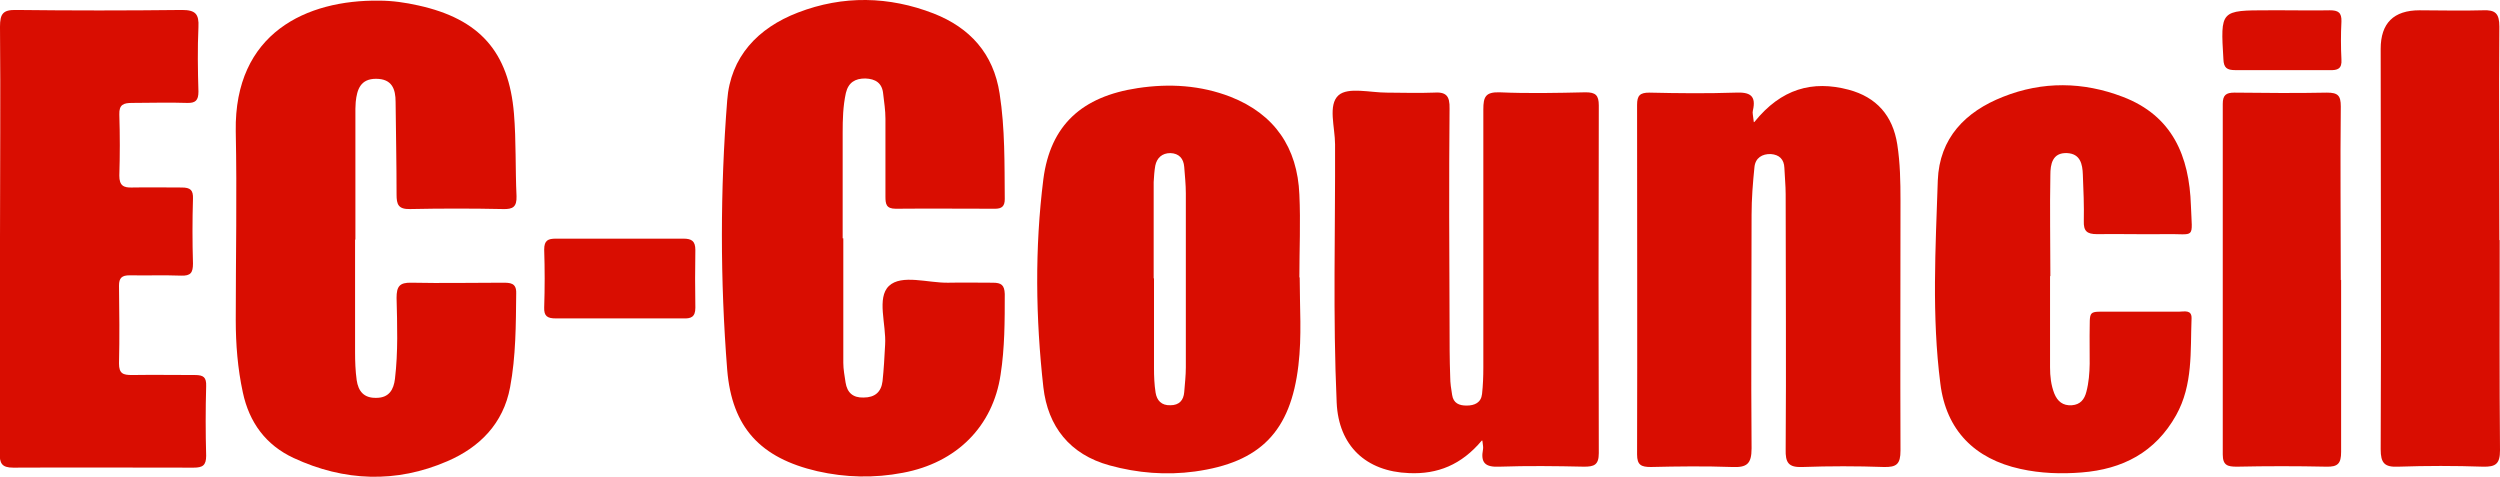
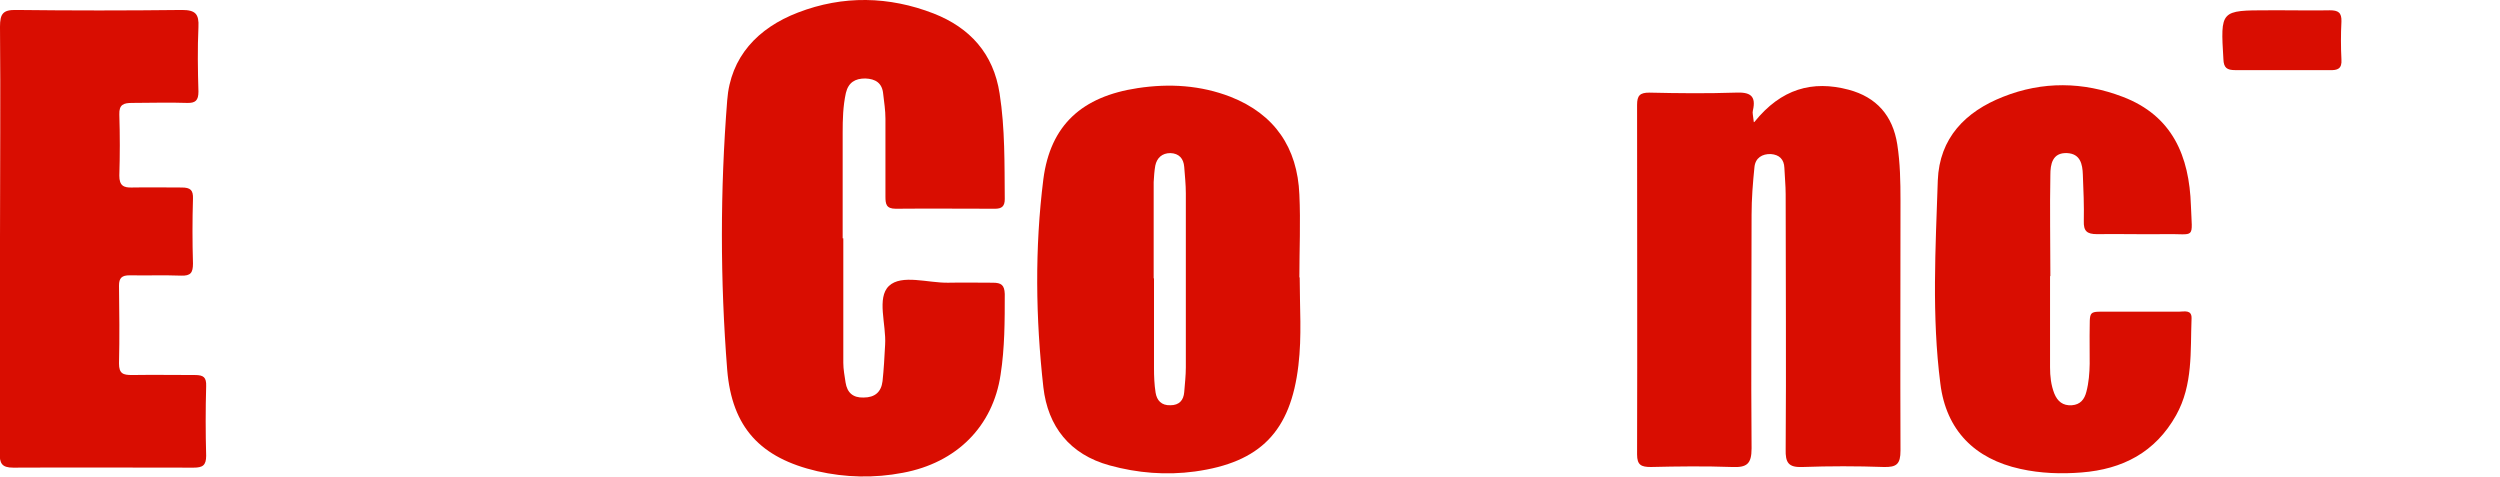
<svg xmlns="http://www.w3.org/2000/svg" id="a" viewBox="0 0 77.73 14.84">
  <defs>
    <style>.b{fill:#d90d01;}</style>
  </defs>
-   <path class="b" d="M11.04,7.45c0,1.17,0,2.33,0,3.5,0,.29,.01,.58,.05,.87,.05,.34,.22,.56,.61,.55,.4,0,.54-.26,.58-.59,.1-.84,.07-1.68,.05-2.52,0-.35,.09-.48,.46-.47,.94,.02,1.89,0,2.83,0,.24,0,.44,0,.43,.33-.01,.98-.01,1.96-.19,2.92-.21,1.13-.95,1.87-1.95,2.3-1.59,.69-3.21,.63-4.78-.1-.86-.4-1.38-1.1-1.58-2.04-.16-.74-.22-1.49-.22-2.25,0-1.96,.04-3.91,0-5.87C7.28,1.02,9.54-.01,11.79,.02c.41,0,.82,.06,1.22,.15,1.9,.42,2.81,1.44,2.97,3.36,.07,.85,.04,1.71,.08,2.57,.01,.33-.11,.41-.42,.4-.96-.02-1.92-.02-2.89,0-.37,.01-.42-.15-.42-.45,0-.96-.02-1.92-.03-2.88,0-.4-.11-.72-.61-.72-.48,0-.59,.33-.63,.72,0,.07-.01,.14-.01,.21,0,1.36,0,2.71,0,4.07h-.02Z" />
  <path class="b" d="M26.22,7.42c0,1.29,0,2.57,0,3.86,0,.2,.04,.41,.07,.61,.05,.32,.23,.48,.56,.47,.35,0,.55-.17,.59-.51,.04-.37,.06-.75,.08-1.13,.04-.63-.27-1.46,.12-1.83,.39-.37,1.21-.09,1.84-.1,.46-.01,.93,0,1.39,0,.26,0,.36,.07,.37,.35,0,.84,0,1.68-.13,2.51-.24,1.61-1.37,2.74-3.04,3.05-.89,.17-1.78,.15-2.66-.05-1.76-.41-2.65-1.35-2.8-3.15-.22-2.79-.22-5.59,0-8.38,.1-1.35,.95-2.25,2.2-2.73,1.4-.54,2.83-.51,4.22,.03,1.12,.44,1.86,1.24,2.05,2.49,.17,1.09,.15,2.19,.16,3.28,0,.22-.09,.3-.3,.3-1.03,0-2.06-.01-3.09,0-.3,0-.32-.15-.32-.38,0-.81,0-1.61,0-2.42,0-.26-.04-.51-.07-.77-.03-.34-.24-.47-.56-.48-.31,0-.52,.12-.6,.45-.09,.41-.1,.82-.1,1.23,0,1.1,0,2.2,0,3.29h.02Z" />
-   <path class="b" d="M46.07,13.7c-.63,.75-1.37,1.05-2.26,1.01-1.34-.05-2.19-.85-2.25-2.19-.12-2.68-.04-5.35-.05-8.03,0-.53-.23-1.23,.11-1.53,.3-.26,.98-.08,1.5-.08,.48,0,.96,.02,1.44,0,.4-.03,.52,.09,.51,.5-.02,2.23-.01,4.46,0,6.69,0,.55,0,1.1,.02,1.65,0,.19,.03,.38,.06,.56,.04,.26,.22,.33,.45,.33,.25,0,.45-.09,.48-.36,.03-.27,.04-.55,.04-.82,0-2.68,0-5.36,0-8.03,0-.39,.07-.54,.5-.53,.89,.04,1.79,.02,2.68,0,.31,0,.41,.09,.41,.41-.01,3.6-.01,7.21,0,10.81,0,.37-.15,.42-.46,.42-.88-.02-1.75-.03-2.63,0-.44,.02-.59-.12-.51-.54,.01-.06,0-.12-.02-.27Z" />
  <path class="b" d="M54.55,3.79c.83-1.03,1.8-1.3,2.93-1,.86,.23,1.37,.8,1.51,1.7,.09,.58,.1,1.16,.1,1.74,0,2.59-.01,5.18,0,7.78,0,.42-.12,.52-.52,.51-.84-.03-1.68-.03-2.52,0-.45,.02-.54-.14-.53-.55,.02-2.64,0-5.29,0-7.93,0-.27-.03-.55-.04-.82-.01-.27-.16-.41-.42-.43-.27-.01-.48,.12-.51,.4-.05,.49-.09,.99-.09,1.49,0,2.42-.02,4.84,0,7.26,0,.49-.15,.6-.61,.58-.84-.03-1.68-.02-2.52,0-.3,0-.43-.06-.43-.39,.01-3.62,0-7.24,0-10.87,0-.29,.09-.38,.38-.38,.89,.02,1.79,.03,2.68,0,.45-.02,.65,.09,.54,.56-.02,.07,.01,.16,.03,.36Z" />
  <path class="b" d="M40.41,8.63c0,.91,.07,1.82-.04,2.73-.24,2.05-1.18,3.02-3.22,3.3-.89,.12-1.78,.05-2.65-.19-1.24-.34-1.92-1.21-2.06-2.43-.24-2.15-.27-4.32,0-6.47,.22-1.69,1.21-2.57,2.93-2.83,.99-.15,1.96-.09,2.89,.27,1.37,.54,2.08,1.58,2.14,3.04,.04,.86,0,1.72,0,2.57Zm-4.53,.03h0c0,.93,0,1.85,0,2.78,0,.26,.01,.52,.05,.77,.04,.24,.18,.4,.46,.39,.27,0,.41-.15,.43-.41,.02-.26,.05-.51,.05-.77,0-1.8,0-3.6,0-5.41,0-.27-.03-.55-.05-.82-.02-.26-.16-.42-.43-.43-.26,0-.42,.15-.47,.39-.03,.17-.04,.34-.05,.51,0,1,0,1.99,0,2.99Z" />
  <path class="b" d="M0,7.41C0,5.22,.02,3.02,0,.83,0,.43,.09,.3,.51,.31c1.72,.02,3.43,.02,5.15,0,.42,0,.53,.13,.51,.53-.03,.67-.02,1.34,0,2.01,0,.27-.09,.36-.36,.35-.57-.02-1.13,0-1.7,0-.27,0-.41,.05-.4,.36,.02,.63,.02,1.27,0,1.9,0,.31,.13,.38,.4,.37,.51-.01,1.03,0,1.54,0,.27,0,.36,.08,.35,.35-.02,.67-.02,1.34,0,2.01,0,.29-.07,.39-.37,.38-.53-.02-1.06,0-1.6-.01-.24,0-.33,.08-.33,.32,.01,.81,.02,1.61,0,2.42,0,.32,.13,.36,.4,.36,.65-.01,1.3,0,1.96,0,.27,0,.36,.07,.35,.35-.02,.72-.02,1.44,0,2.16,0,.3-.11,.37-.39,.37-1.87,0-3.74-.01-5.61,0-.36,0-.42-.14-.42-.45,0-2.21,0-4.43,0-6.64Z" />
  <path class="b" d="M63.74,8.59c0,.94,0,1.89,0,2.83,0,.28,.03,.55,.13,.81,.1,.25,.27,.39,.55,.37,.26-.02,.39-.18,.45-.42,.15-.57,.09-1.16,.1-1.74,.02-.85-.1-.74,.73-.75,.69,0,1.37,0,2.06,0,.15,0,.39-.07,.38,.21-.04,1.02,.05,2.06-.48,3.01-.65,1.16-1.67,1.68-2.94,1.78-.63,.05-1.27,.03-1.9-.11-1.42-.31-2.31-1.2-2.49-2.65-.27-2.1-.15-4.21-.08-6.32,.05-1.32,.86-2.14,2.03-2.6,1.23-.49,2.49-.47,3.72,0,1.55,.59,2.07,1.85,2.12,3.38,.04,1.09,.16,.87-.81,.89-.7,.01-1.41-.01-2.11,0-.32,0-.42-.1-.41-.41,.01-.48-.01-.96-.03-1.44-.01-.33-.08-.65-.49-.67-.46-.02-.52,.35-.52,.68-.02,1.05,0,2.09,0,3.14h0Z" />
-   <path class="b" d="M77.72,7.46c0,2.18-.01,4.36,.01,6.54,0,.42-.13,.52-.53,.51-.87-.03-1.75-.03-2.63,0-.43,.02-.55-.11-.55-.54,.02-4.15,0-8.3,0-12.45q0-1.2,1.21-1.2c.65,0,1.31,.02,1.96,0,.4-.02,.52,.1,.52,.51-.02,2.21,0,4.43,0,6.64Z" />
-   <path class="b" d="M72.79,8.7c0,1.78,0,3.57,0,5.35,0,.36-.1,.47-.46,.46-.93-.02-1.85-.02-2.78,0-.29,0-.44-.04-.44-.38,0-3.63,0-7.27,0-10.9,0-.27,.1-.35,.36-.35,.96,.01,1.92,.02,2.88,0,.34,0,.43,.09,.43,.43-.02,1.8,0,3.6,0,5.4Z" />
-   <path class="b" d="M19.24,9.9c-.65,0-1.3,0-1.96,0-.26,0-.37-.07-.36-.34,.02-.6,.02-1.2,0-1.8,0-.29,.12-.34,.37-.34,1.32,0,2.64,0,3.96,0,.26,0,.37,.08,.37,.35-.01,.6-.01,1.2,0,1.8,0,.29-.14,.34-.38,.33-.67,0-1.34,0-2.01,0Z" />
  <path class="b" d="M71,.32c.48,0,.96,.01,1.44,0,.26,0,.37,.07,.36,.35-.02,.39-.02,.79,0,1.18,.02,.29-.12,.34-.37,.33-.98,0-1.96,0-2.93,0-.26,0-.36-.07-.37-.34-.09-1.52-.1-1.52,1.41-1.52,.15,0,.31,0,.46,0Z" />
</svg>